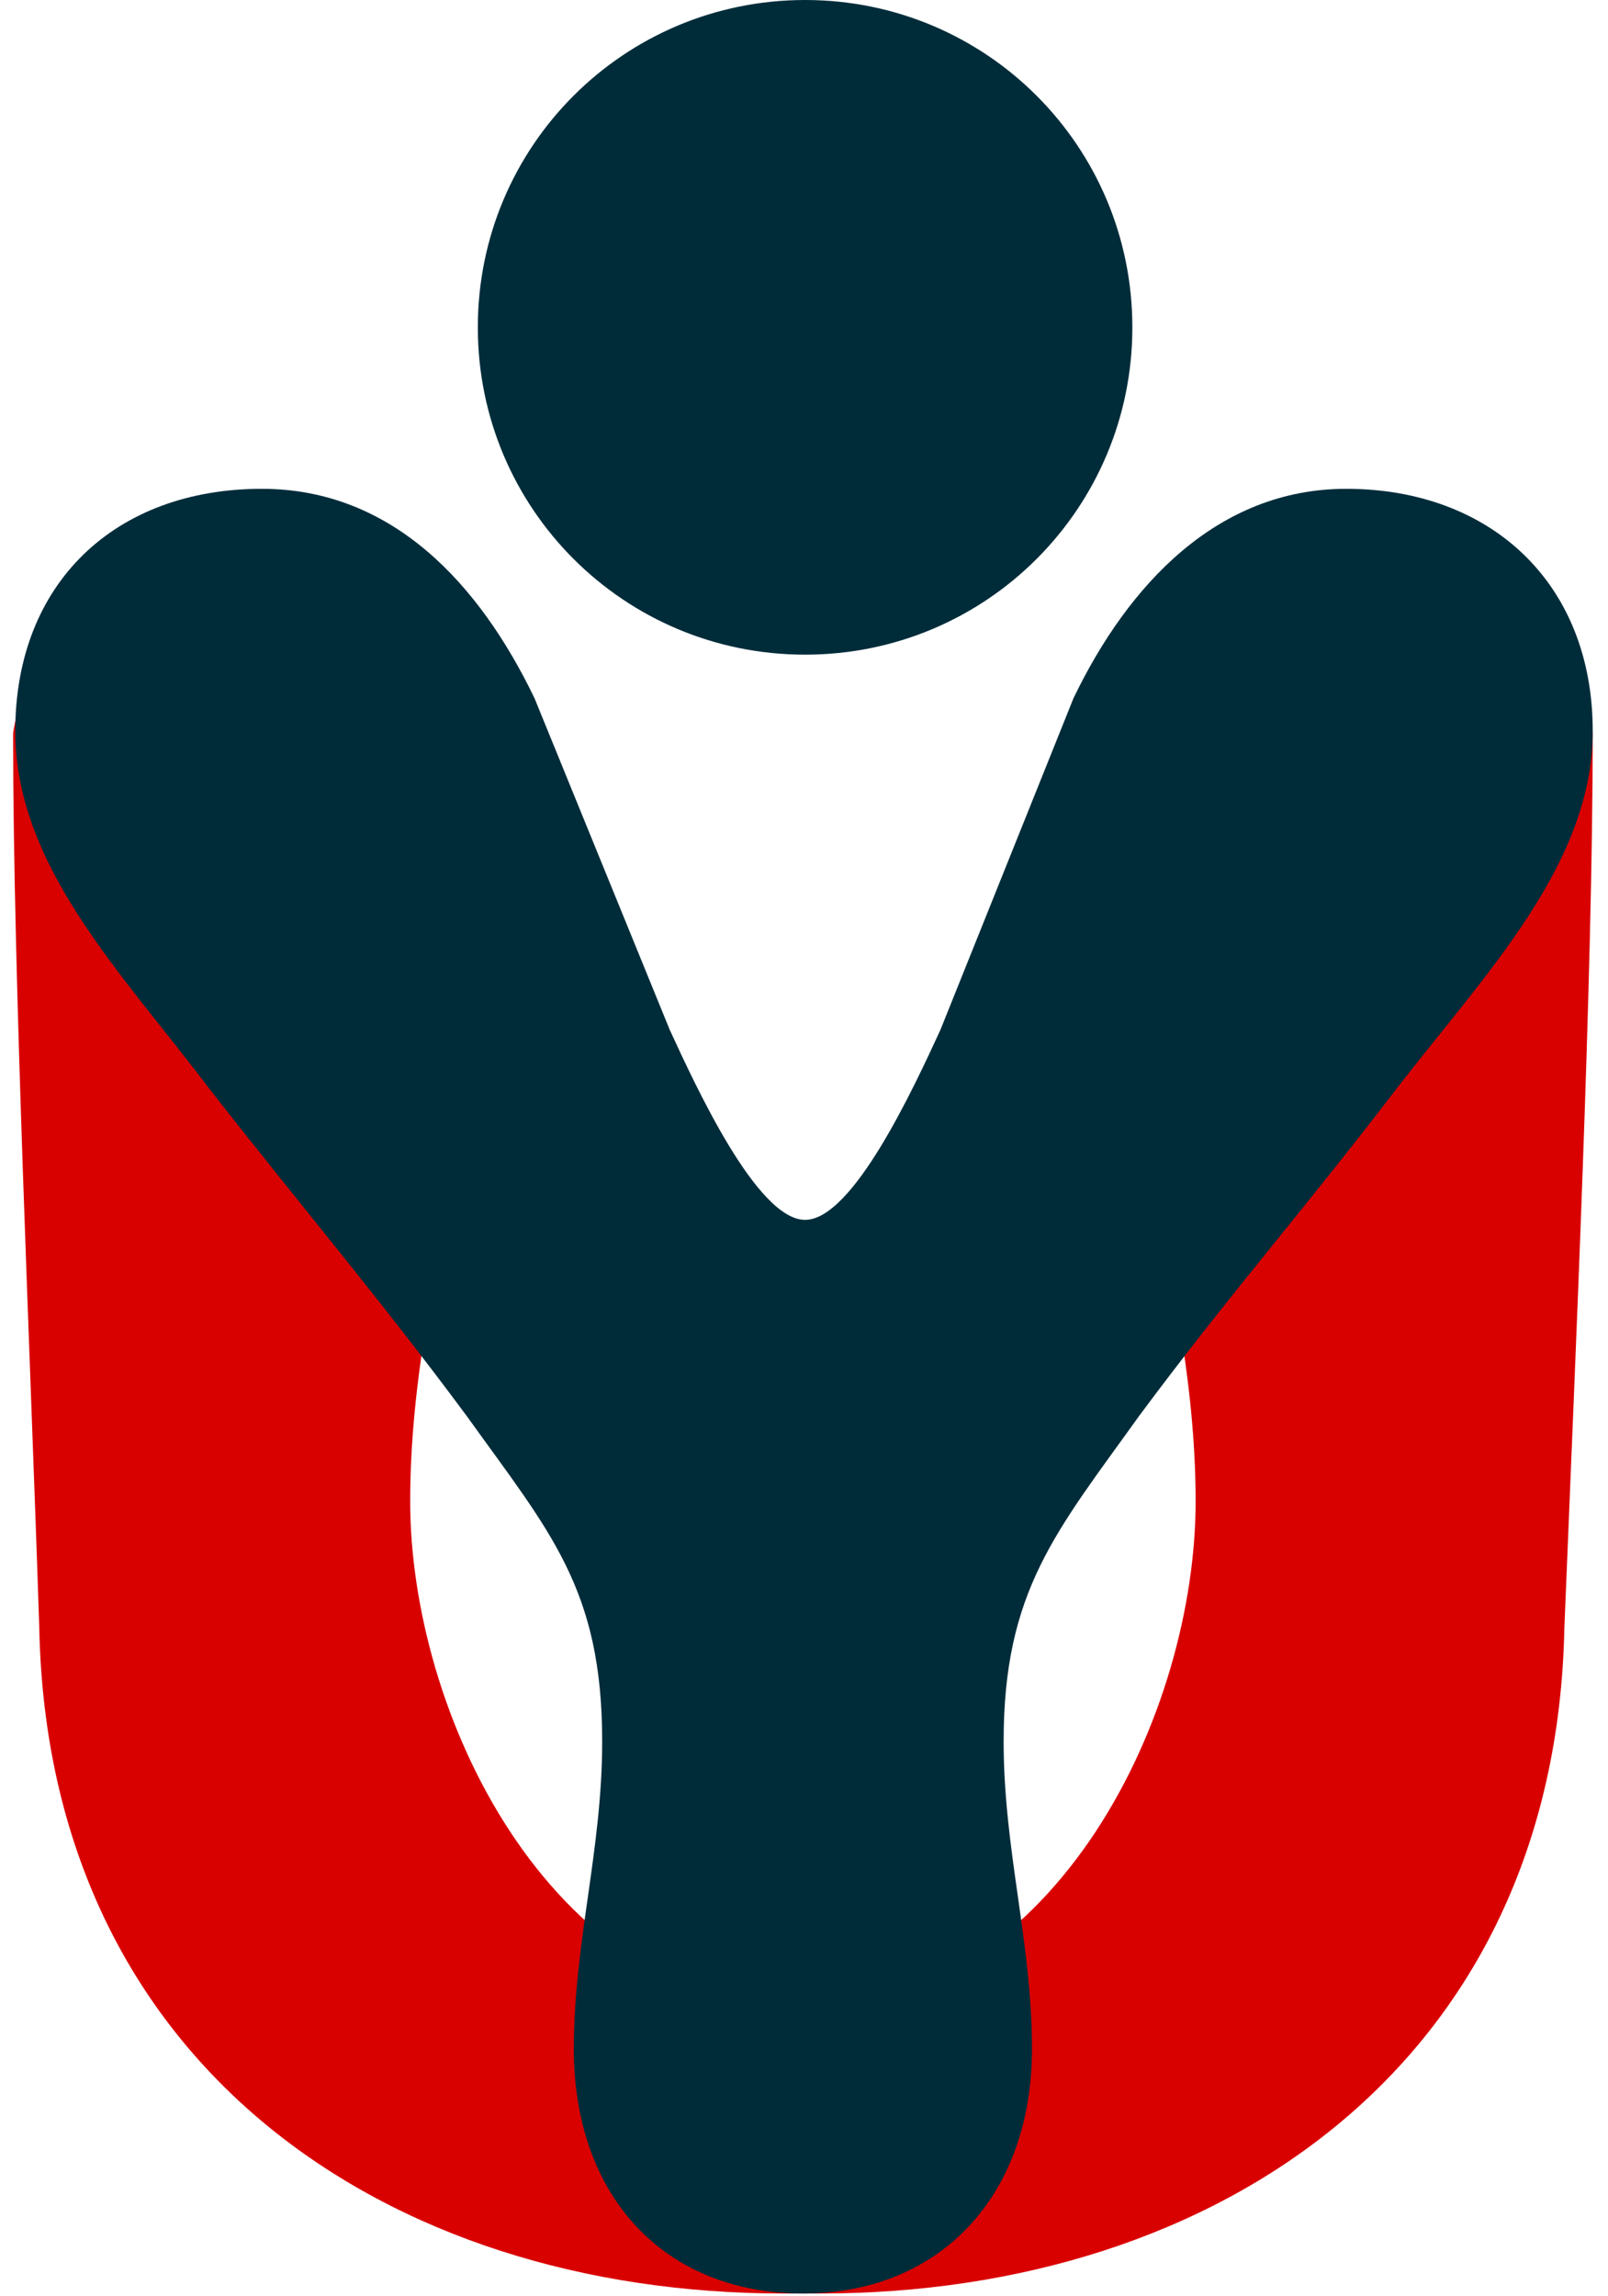
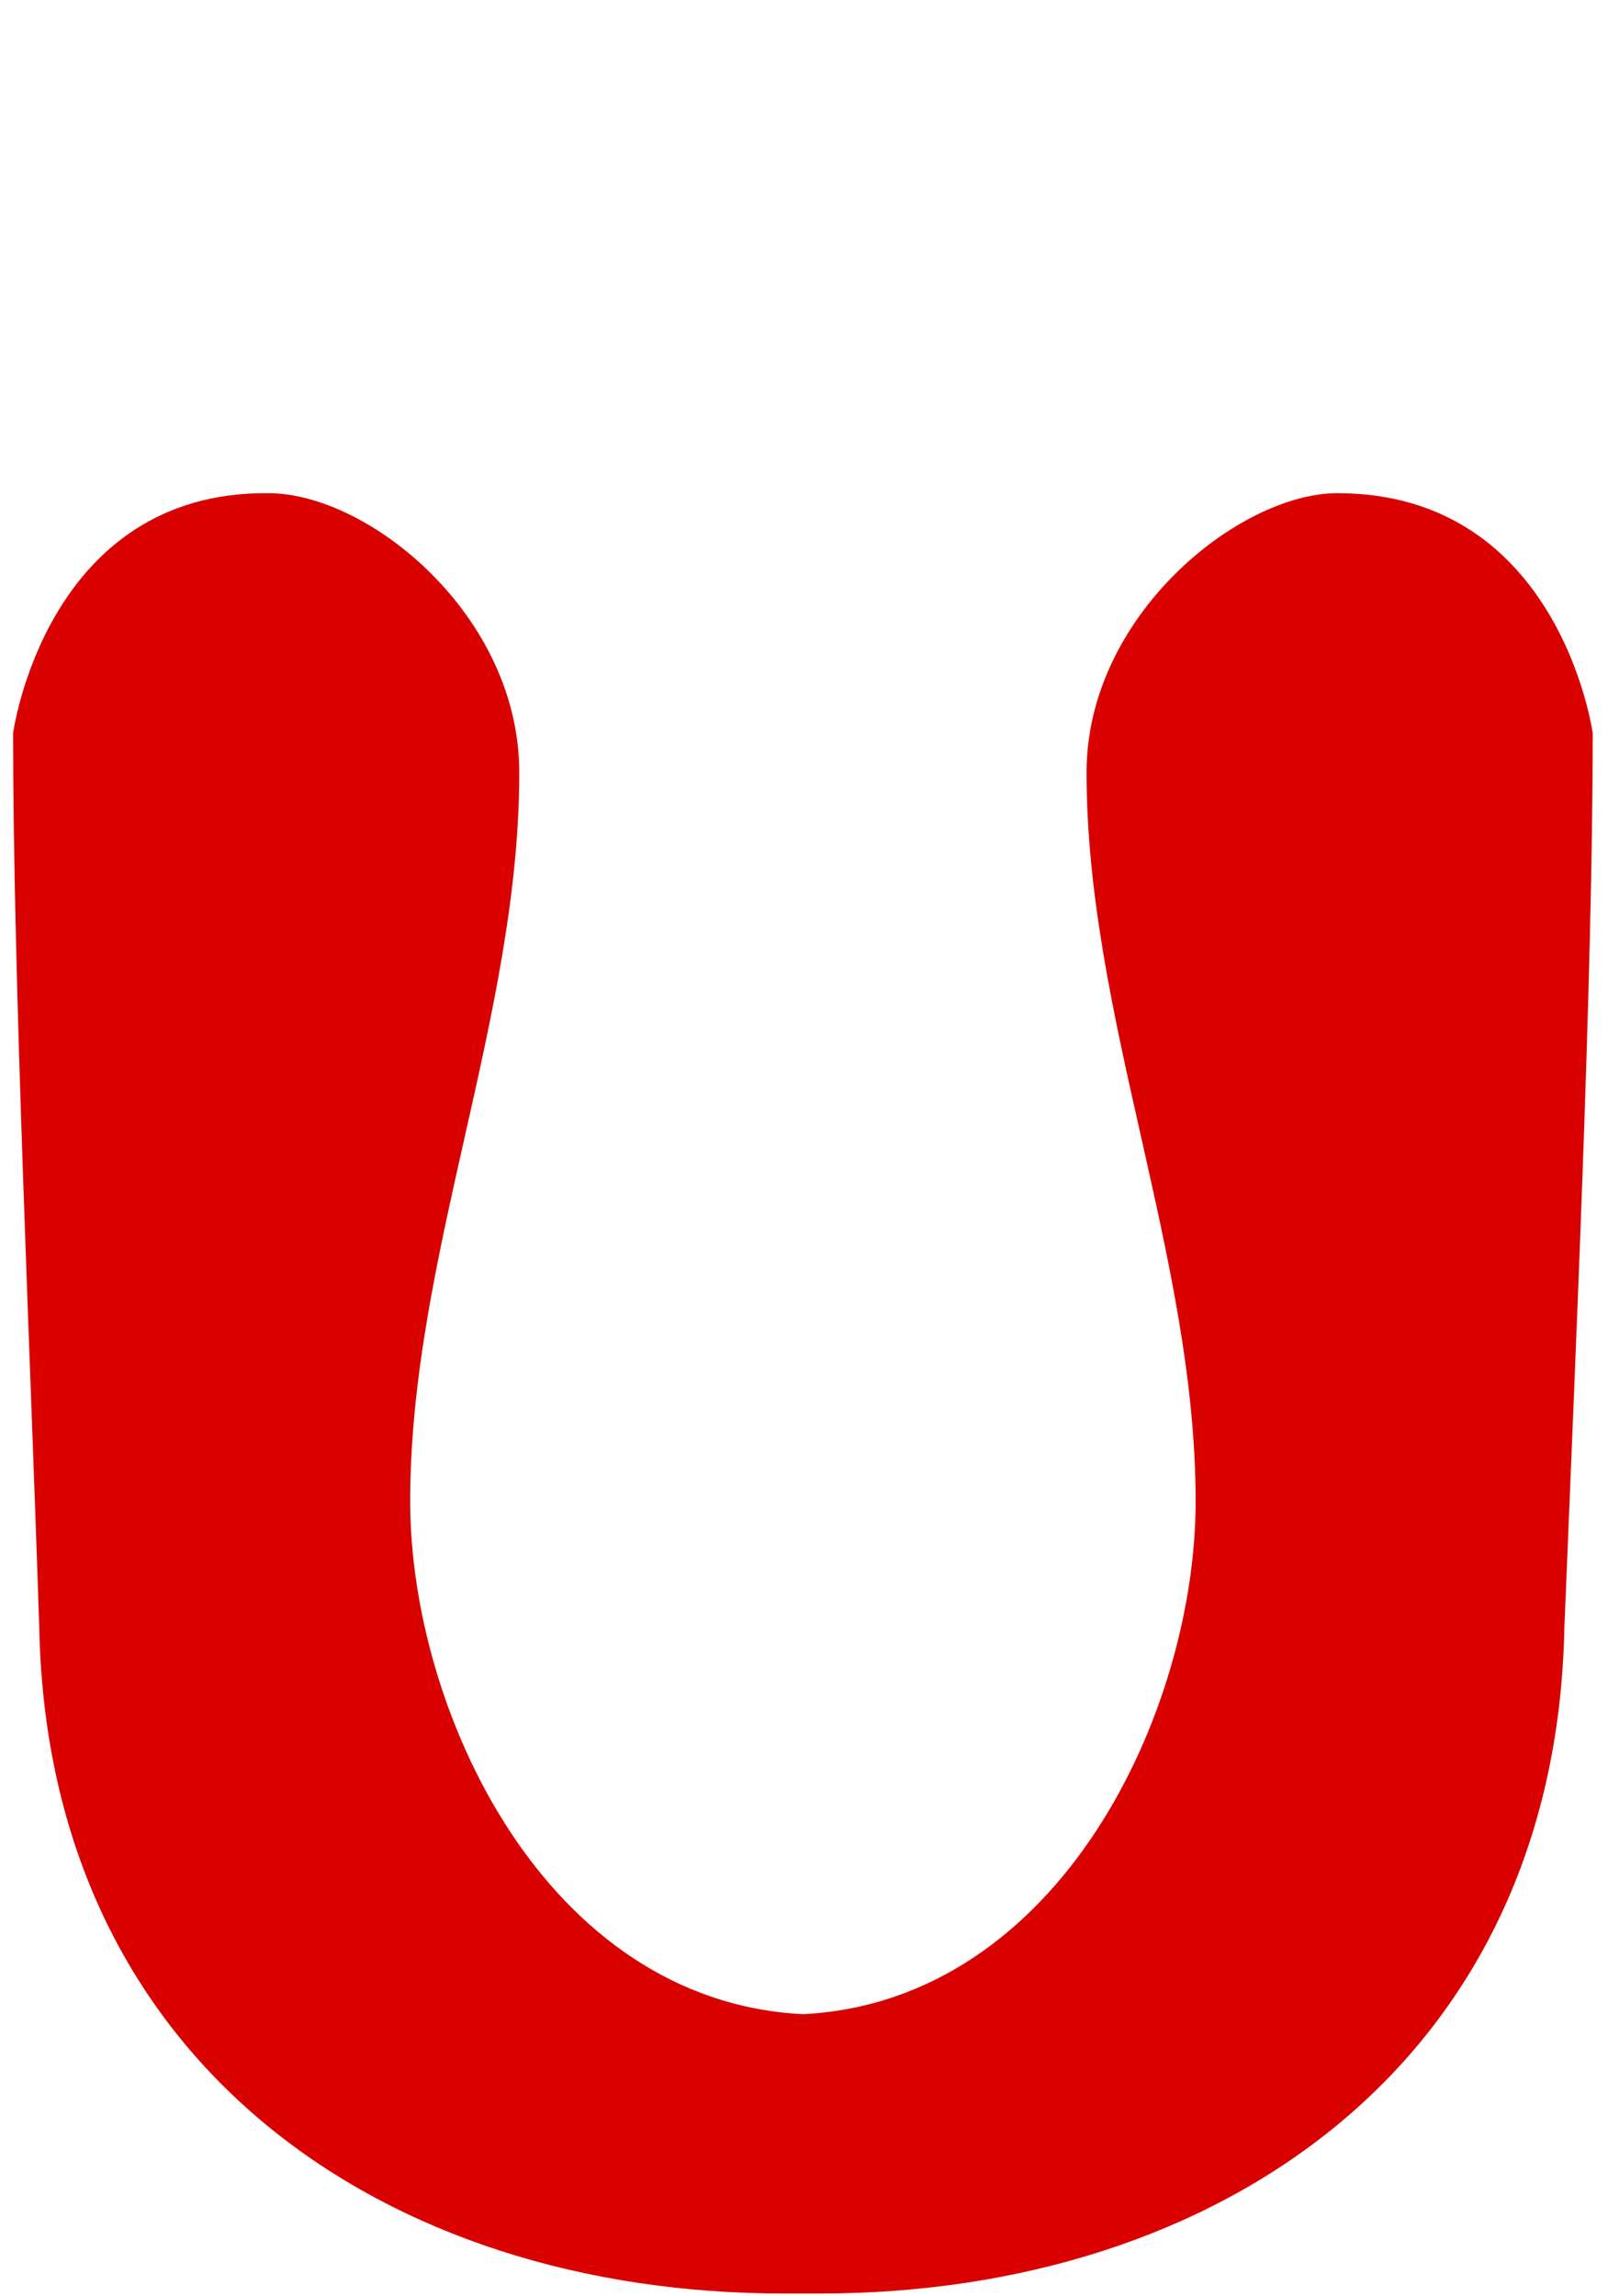
<svg xmlns="http://www.w3.org/2000/svg" version="1.1" id="Ebene_1" x="0px" y="0px" viewBox="0 0 73.7 105.2" style="enable-background:new 0 0 73.7 105.2;" xml:space="preserve">
  <style type="text/css">
	.st0{fill:#D90000;}
	.st1{fill:#002C3A;}
</style>
  <g>
    <path class="st0" d="M73,33.6c0,0-1.5-11-11.7-11c-4.5,0-11.5,5.6-11.5,12.8c0,11.2,5,22.2,5,33.4c0,9.6-6.2,22.9-18,23.5   c-11.8-0.6-18-13.9-18-23.5c0-11.2,5-22.2,5-33.4c0-7.2-6.9-12.8-11.5-12.8c-10.2-0.1-11.7,11-11.7,11c0,11.3,0.8,28.7,1.2,41   c0.4,20,15.9,30.5,34.1,30.5h1.7c18.2,0,33.7-10.5,34.1-30.5C72.2,62.2,73,44.9,73,33.6" />
-     <path class="st1" d="M51.9,15c0-8.3-6.7-15-15-15s-15,6.7-15,15s6.7,15,15,15S51.9,23.3,51.9,15 M73,33.5c0-6.8-4.7-11.1-11.3-11.1   c-5.9,0-10,4.4-12.5,9.6l-6.1,15.2c-1.2,2.6-4,8.7-6.2,8.7s-5-6.1-6.2-8.7L24.5,32C22,26.8,18,22.4,12,22.4   c-6.7,0-11.3,4.3-11.3,11.1c0,6.2,4.9,11.1,8.9,16.4c4.3,5.5,7.8,9.6,11.8,15c3.8,5.3,6.2,7.9,6.2,14.9c0,5-1.3,9.2-1.3,14.1   c0,6.7,4.1,11.2,10.5,11.2s10.5-4.6,10.5-11.2c0-4.9-1.3-9.1-1.3-14.1c0-6.9,2.4-9.6,6.2-14.9c4-5.4,7.6-9.5,11.8-15   C68.1,44.6,73,39.6,73,33.5" />
  </g>
</svg>